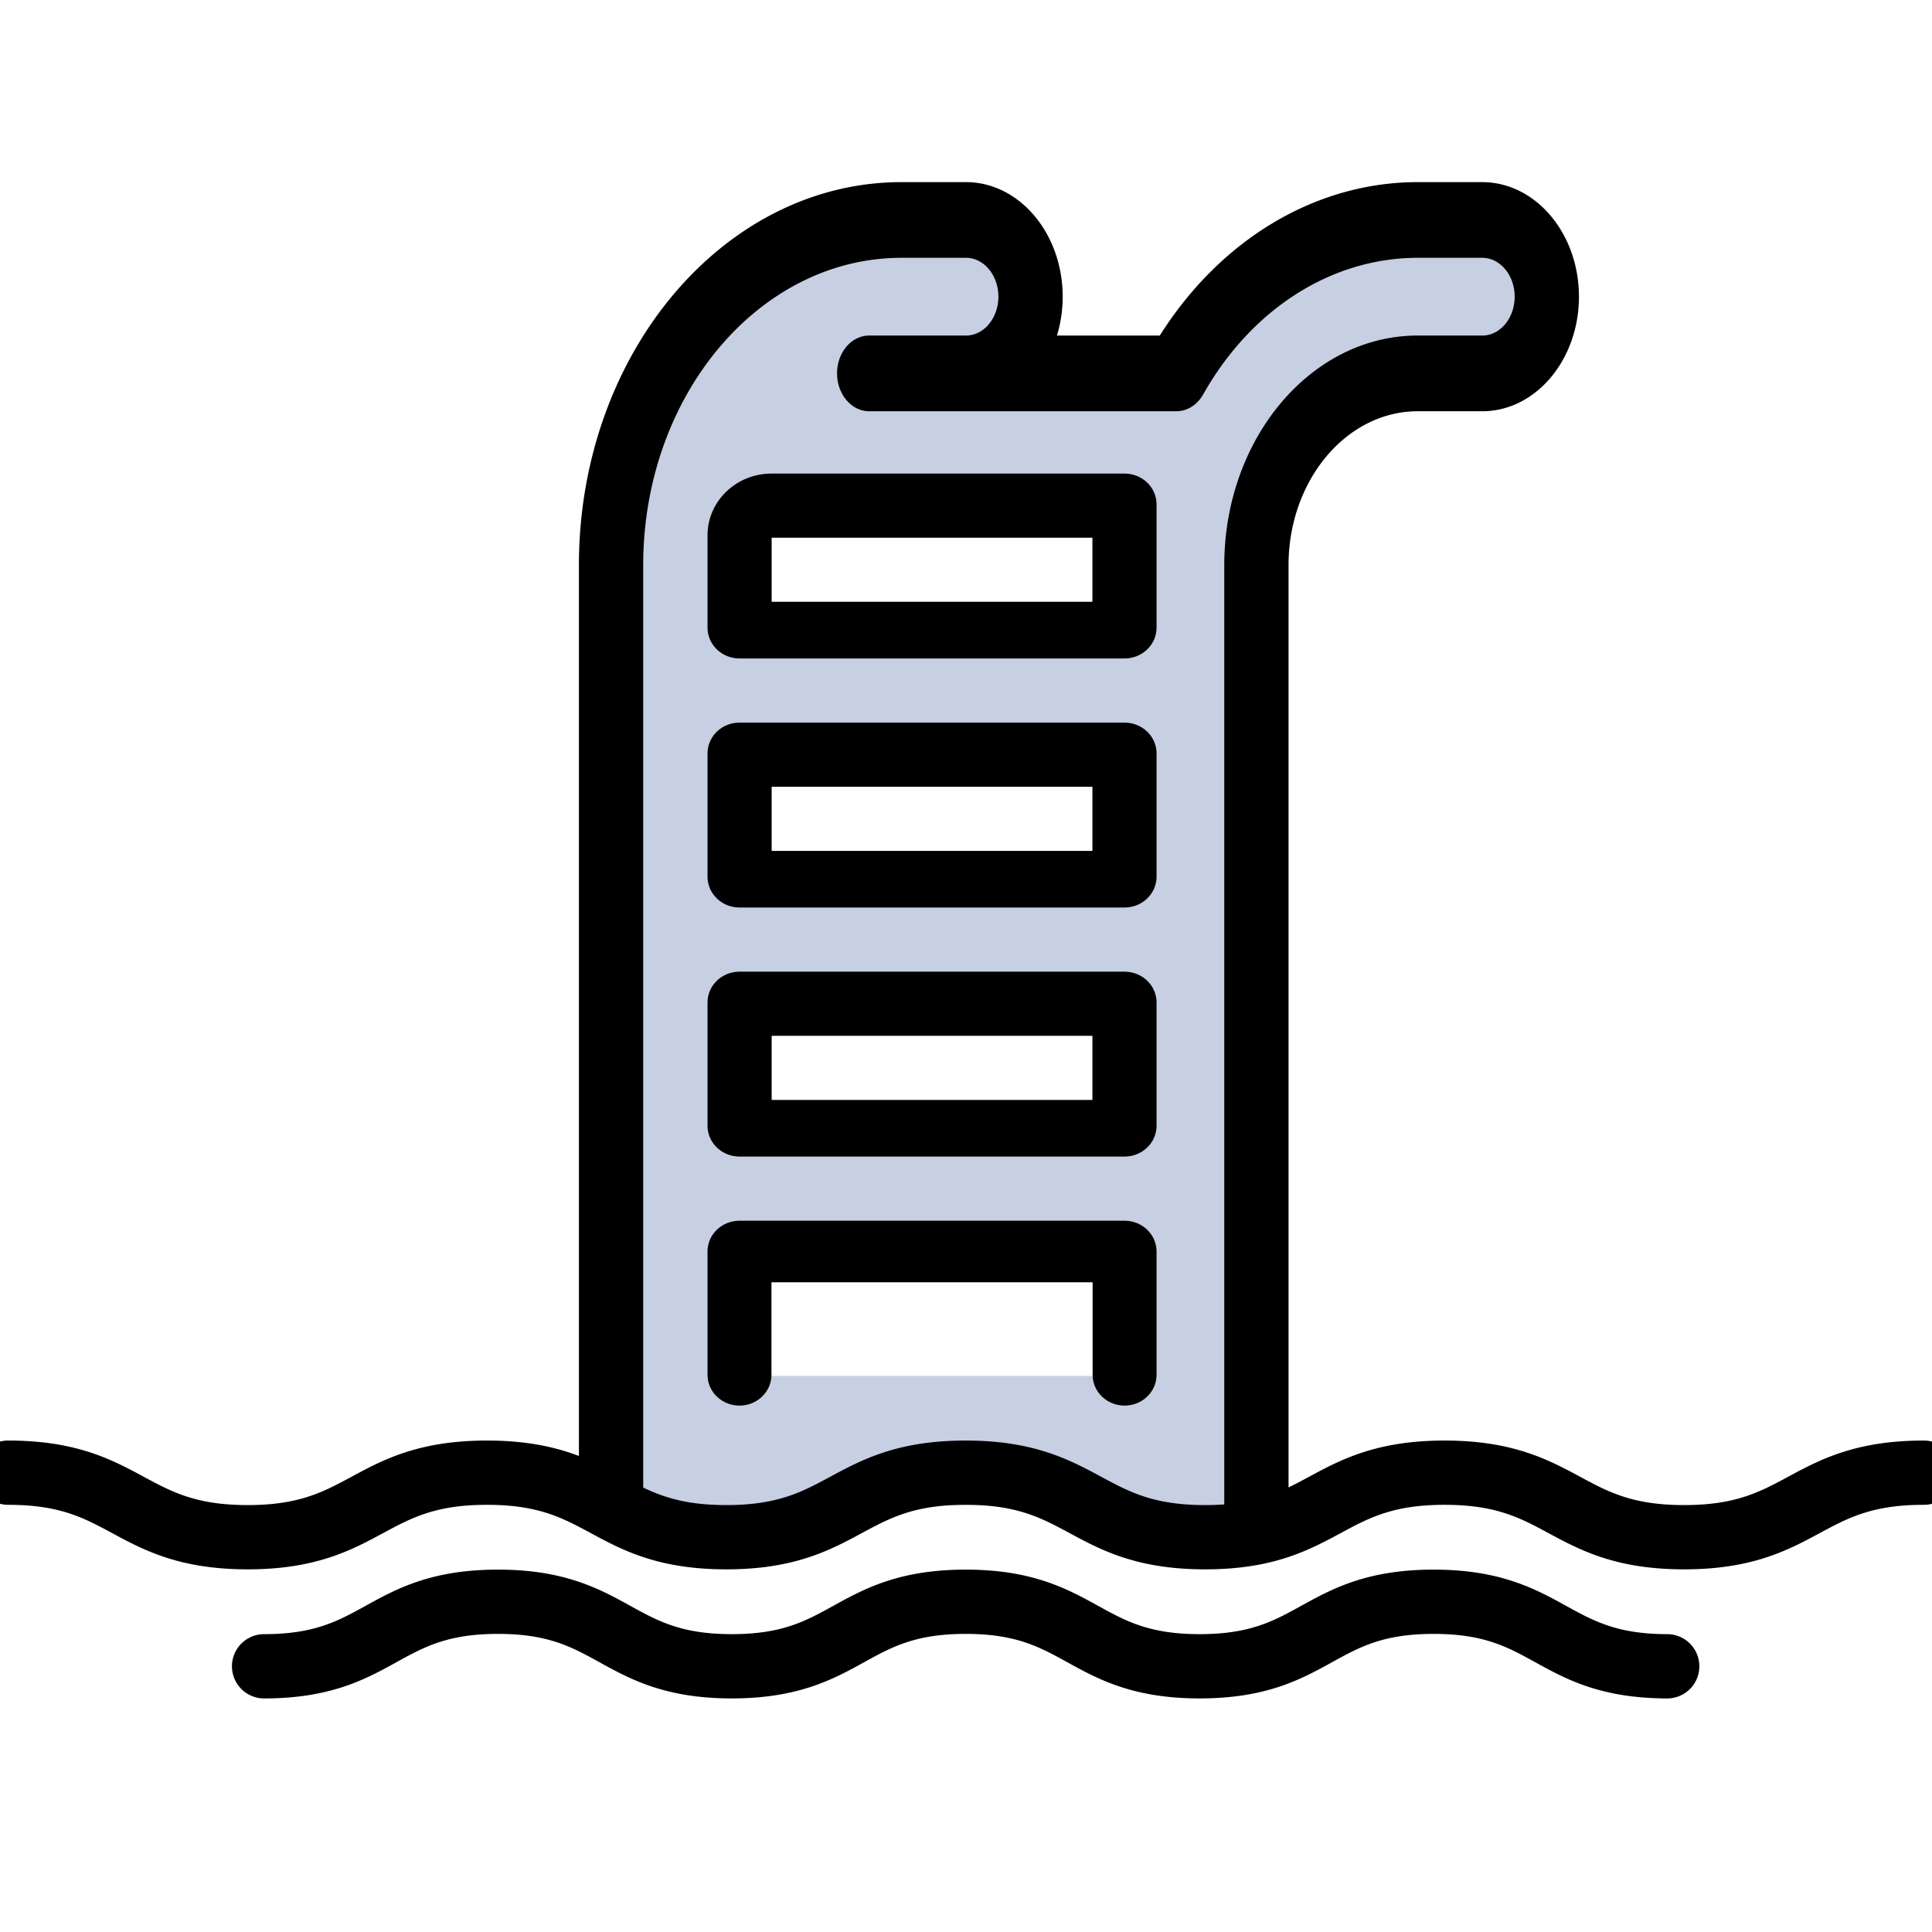
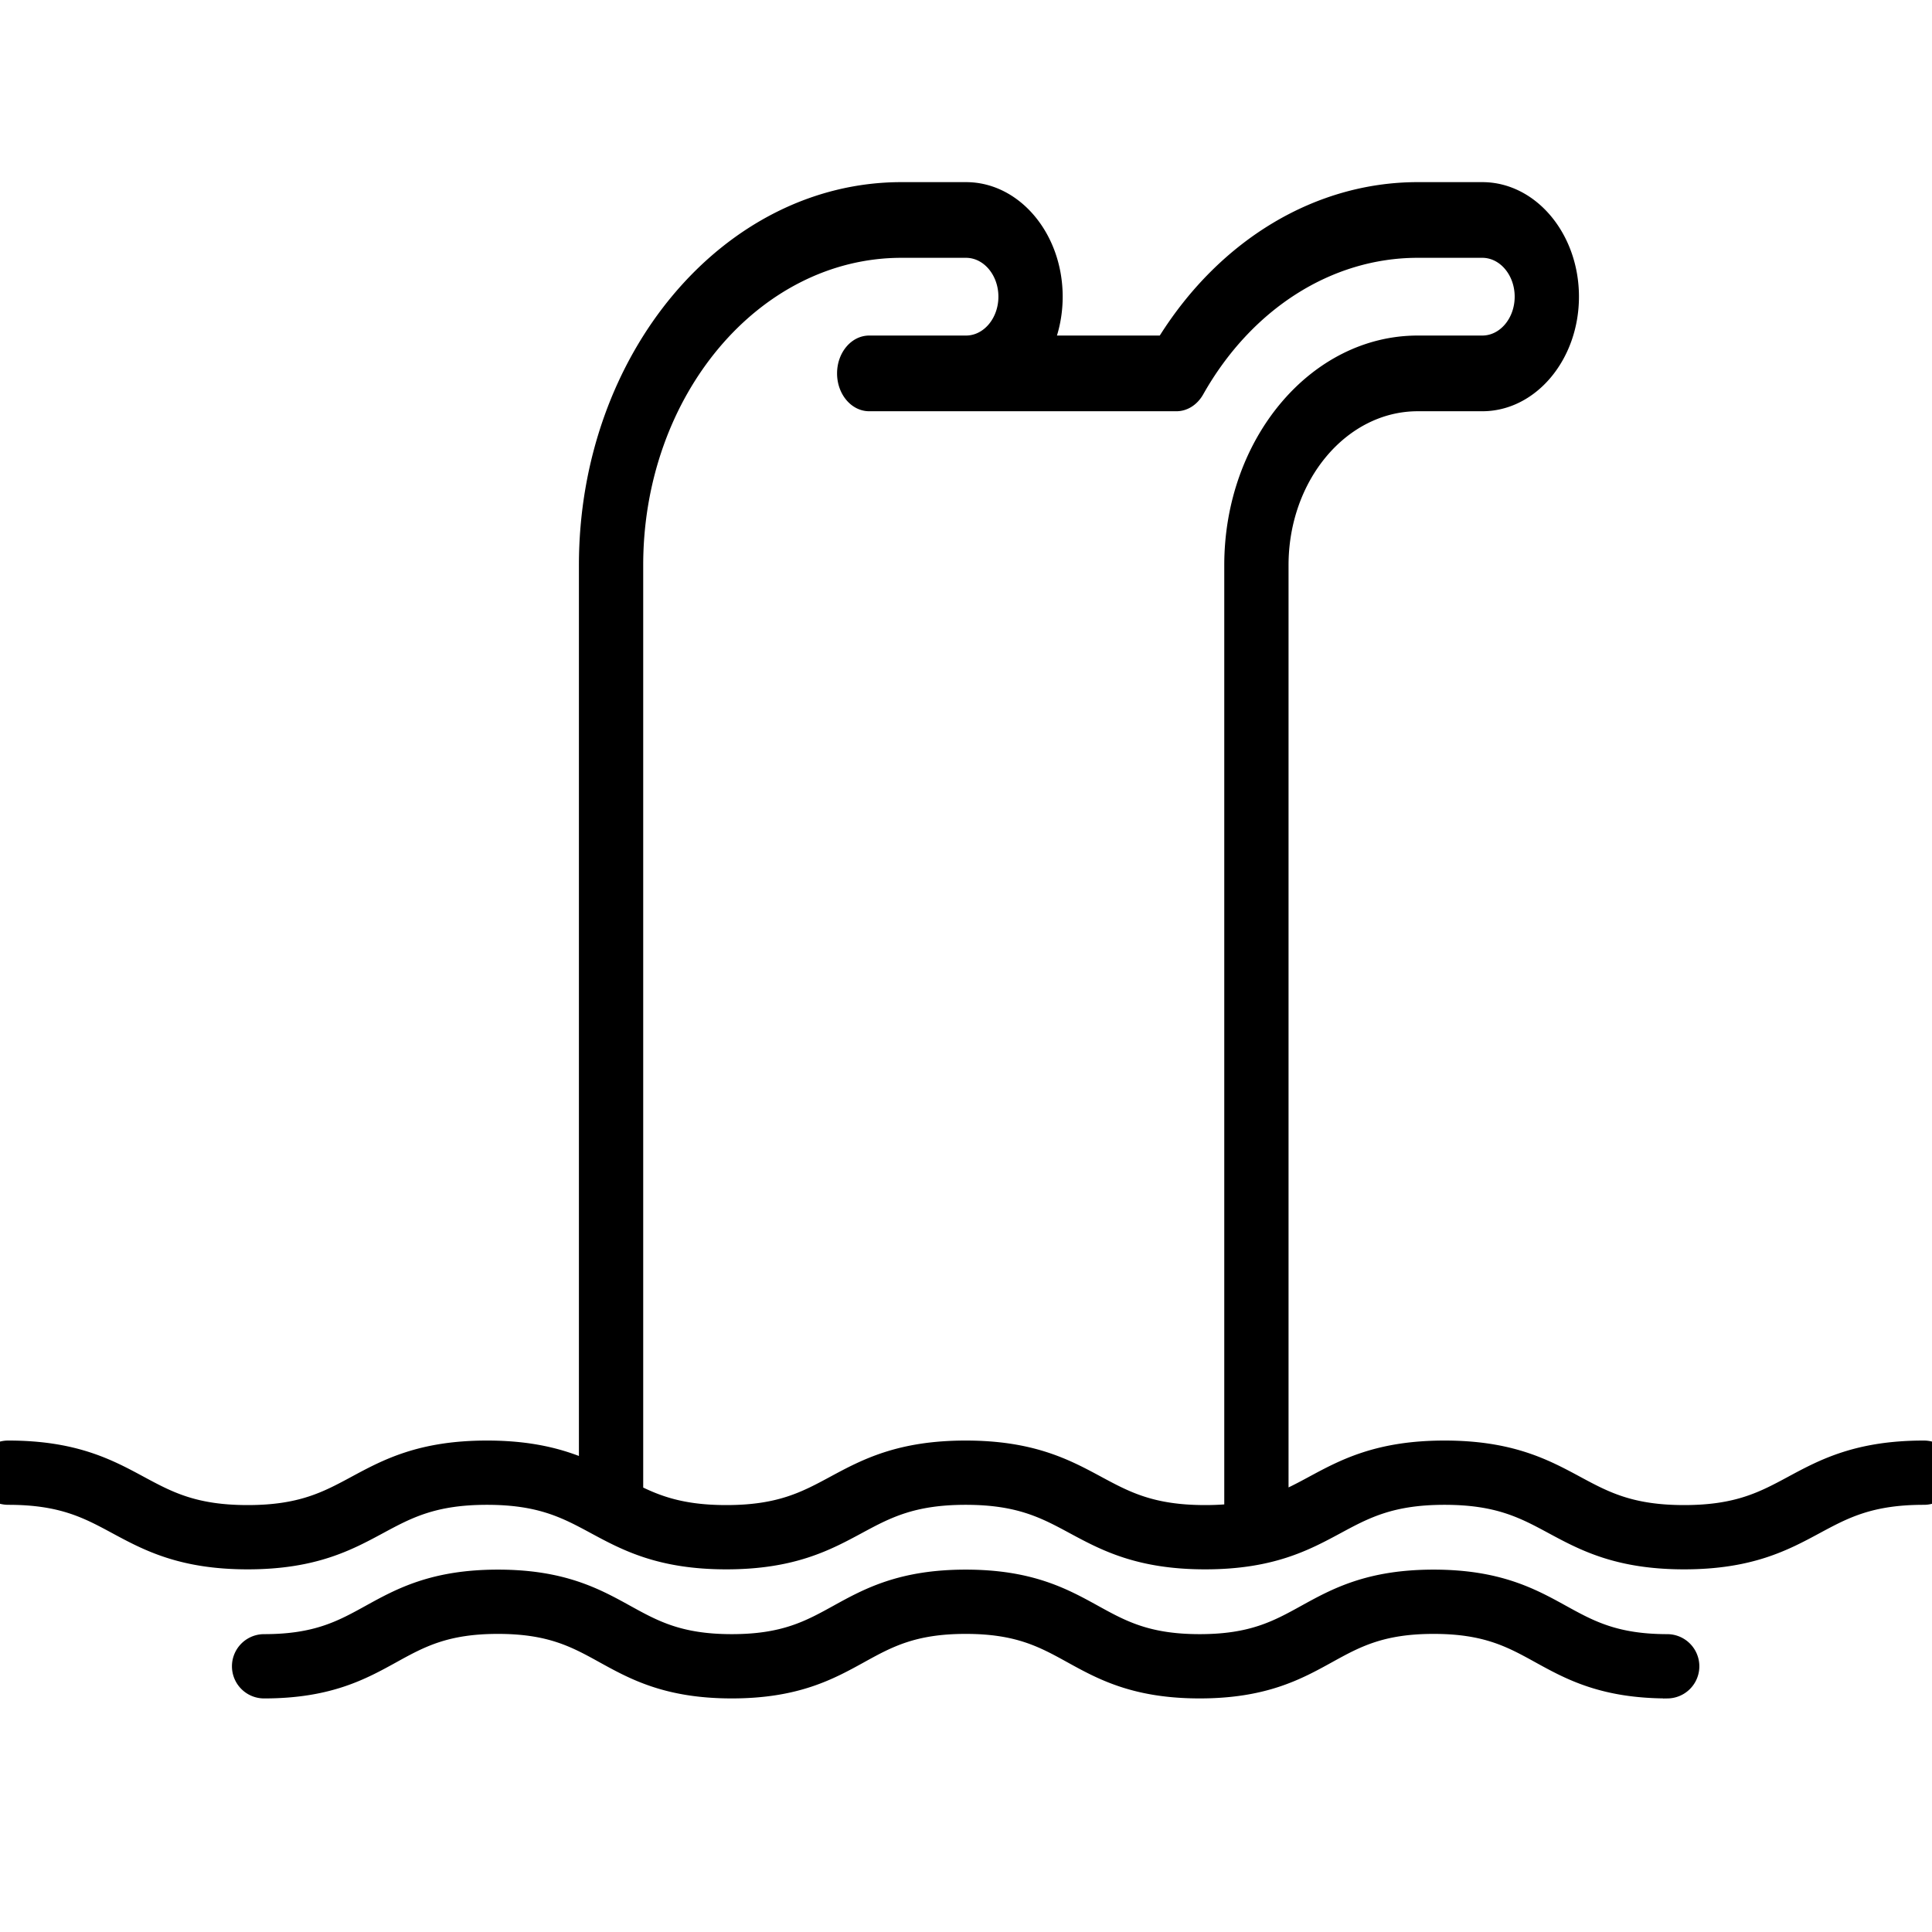
<svg xmlns="http://www.w3.org/2000/svg" width="256" height="256">
  <g fill="none" fill-rule="nonzero">
-     <path fill="#C7CFE2" d="M89.521 206.392c-4.723 0-8.551-3.796-8.551-8.477V66.535c0-21.032 17.261-38.143 38.48-38.143h8.551c4.722 0 8.551 3.795 8.551 8.476 0 4.68-3.829 8.476-8.551 8.476h-8.551c-11.787 0-21.378 9.506-21.378 21.19v131.381c0 4.681-3.829 8.477-8.551 8.477Z" />
-     <path fill="#C7CFE2" d="M157.93 66.494h-55.583c-4.722 0-8.55-4.7-8.55-10.5s3.828-10.5 8.55-10.5h55.583v21ZM153.655 96.8H98.072a8.55 8.55 0 0 1-8.551-8.55 8.55 8.55 0 0 1 8.551-8.552h55.583v17.103Zm0 34.205H98.072a8.55 8.55 0 0 1-8.551-8.551 8.55 8.55 0 0 1 8.551-8.551h55.583v17.102Zm0 34.205H98.072a8.55 8.55 0 0 1-8.551-8.552 8.55 8.55 0 0 1 8.551-8.55h55.583v17.102Zm0 34.204H98.072a8.55 8.55 0 0 1-8.551-8.551 8.55 8.55 0 0 1 8.551-8.551h55.583v17.102Z" />
-     <path fill="#C7CFE2" d="M157.93 206.392c-4.722 0-8.551-3.796-8.551-8.477V66.535c0-21.032 17.261-38.143 38.48-38.143h8.551c4.722 0 8.551 3.795 8.551 8.476 0 4.68-3.829 8.476-8.551 8.476h-8.551c-11.787 0-21.378 9.506-21.378 21.19v131.381c0 4.681-3.828 8.477-8.551 8.477Z" />
    <path fill="#000" stroke="#000" stroke-width=".5" d="M254.899 191.13c-8.992 0-13.7 2.537-17.853 4.774-3.762 2.026-7.011 3.777-13.891 3.777s-10.13-1.75-13.891-3.778c-4.153-2.237-8.861-4.773-17.853-4.773-8.987 0-13.692 2.537-17.842 4.774-3.759 2.027-7.005 3.777-13.88 3.777-6.876 0-10.124-1.75-13.884-3.777-4.152-2.237-8.857-4.774-17.847-4.774-8.986 0-13.69 2.537-17.842 4.774-3.758 2.027-7.005 3.777-13.878 3.777-6.87 0-10.116-1.75-13.874-3.776-4.15-2.239-8.853-4.775-17.838-4.775-8.985 0-13.688 2.537-17.838 4.775-3.757 2.026-7.003 3.776-13.873 3.776-6.87 0-10.116-1.75-13.874-3.776-4.15-2.239-8.853-4.775-17.838-4.775-2.265 0-4.102 1.795-4.102 4.009 0 2.214 1.837 4.008 4.103 4.008 6.87 0 10.116 1.75 13.873 3.777 4.15 2.238 8.853 4.774 17.838 4.774 8.986 0 13.689-2.536 17.838-4.774 3.758-2.027 7.003-3.777 13.873-3.777 6.871 0 10.117 1.75 13.874 3.777 4.15 2.238 8.853 4.774 17.839 4.774 8.986 0 13.69-2.536 17.842-4.774 3.758-2.027 7.004-3.777 13.878-3.777 6.876 0 10.124 1.75 13.884 3.777 4.152 2.238 8.858 4.774 17.847 4.774 8.988 0 13.692-2.536 17.843-4.774 3.758-2.026 7.005-3.777 13.879-3.777 6.88 0 10.128 1.75 13.89 3.778 4.154 2.237 8.861 4.773 17.853 4.773s13.699-2.536 17.853-4.773c3.762-2.027 7.011-3.778 13.891-3.778a4.12 4.12 0 0 0 3.553-2.004 3.93 3.93 0 0 0 0-4.009 4.121 4.121 0 0 0-3.553-2.004Zm-33.923 25.654c-6.722 0-9.897-1.751-13.572-3.778-4.059-2.237-8.659-4.773-17.445-4.773-8.78 0-13.378 2.536-17.434 4.774-3.672 2.026-6.844 3.776-13.56 3.776-6.72 0-9.893-1.75-13.567-3.776-4.057-2.238-8.655-4.774-17.439-4.774-8.78 0-13.377 2.536-17.433 4.774-3.672 2.026-6.844 3.776-13.56 3.776-6.714 0-9.885-1.75-13.557-3.776-4.055-2.238-8.65-4.774-17.43-4.774-8.779 0-13.374 2.536-17.429 4.774-3.672 2.026-6.843 3.776-13.556 3.776a4.009 4.009 0 0 0 0 8.018c8.78 0 13.375-2.537 17.43-4.775 3.671-2.026 6.842-3.776 13.555-3.776 6.714 0 9.885 1.75 13.556 3.776 4.055 2.238 8.651 4.774 17.43 4.774 8.781 0 13.378-2.536 17.434-4.774 3.672-2.026 6.844-3.776 13.56-3.776 6.72 0 9.892 1.75 13.567 3.776 4.057 2.239 8.655 4.774 17.438 4.774 8.781 0 13.379-2.536 17.435-4.774 3.672-2.026 6.844-3.776 13.56-3.776 6.723 0 9.898 1.75 13.573 3.777 4.058 2.238 8.658 4.774 17.444 4.774a4.009 4.009 0 0 0 0-8.017ZM84.978 202.262V74.888c0-22.594 15.465-40.976 34.473-40.976H128c2.505 0 4.543 2.422 4.543 5.4 0 2.977-2.038 5.4-4.543 5.4h-12.826c-2.214 0-4.008 2.133-4.008 4.765 0 2.631 1.794 4.765 4.008 4.765h40.712c1.336 0 2.584-.792 3.328-2.11 6.439-11.409 17.147-18.22 28.644-18.22h8.551c2.506 0 4.543 2.423 4.543 5.4 0 2.978-2.037 5.4-4.543 5.4h-8.55c-13.998 0-25.387 13.538-25.387 30.176v127.374c0 2.631 8.017 3.111 8.017.48V74.888c0-11.384 7.792-20.646 17.37-20.646h8.551c6.925 0 12.56-6.697 12.56-14.93 0-8.232-5.635-14.929-12.56-14.929h-8.551c-13.45 0-26.02 7.554-34.045 20.33h-14.103c.563-1.722.851-3.553.85-5.4 0-8.233-5.635-14.93-12.56-14.93h-8.552c-23.428 0-42.489 22.657-42.489 50.505v123.027c0 1.301 8.017 5.127 8.017 4.347Z" />
-     <path fill="#000" stroke="#000" stroke-width=".5" d="M153 132.83c0-2.115-1.785-3.83-3.987-3.83H97.987c-2.202 0-3.987 1.715-3.987 3.83v16.34c0 2.115 1.785 3.83 3.987 3.83h51.026c2.202 0 3.987-1.715 3.987-3.83v-16.34ZM145 146h-43v-9h43v9Zm4.013 40c2.202 0 3.987-1.715 3.987-3.83v-16.34c0-2.115-1.785-3.83-3.987-3.83H97.987c-2.202 0-3.987 1.715-3.987 3.83v16.34c0 2.115 1.785 3.83 3.987 3.83 2.201 0 3.986-1.715 3.986-3.83v-12.51h43.054v12.51c0 2.115 1.785 3.83 3.986 3.83ZM153 99.83c0-2.115-1.785-3.83-3.987-3.83H97.987C95.785 96 94 97.715 94 99.83v16.34c0 2.115 1.785 3.83 3.987 3.83h51.026c2.202 0 3.987-1.715 3.987-3.83V99.83ZM145 113h-43v-9h43v9Zm8-46.17c0-2.115-1.785-3.83-3.987-3.83H102.24C97.696 63 94 66.55 94 70.915V83.17c0 2.115 1.785 3.83 3.987 3.83h51.026c2.202 0 3.987-1.715 3.987-3.83V66.83ZM145 80h-43v-8.736c0-.146.119-.264.265-.264H145v9Z" />
  </g>
</svg>